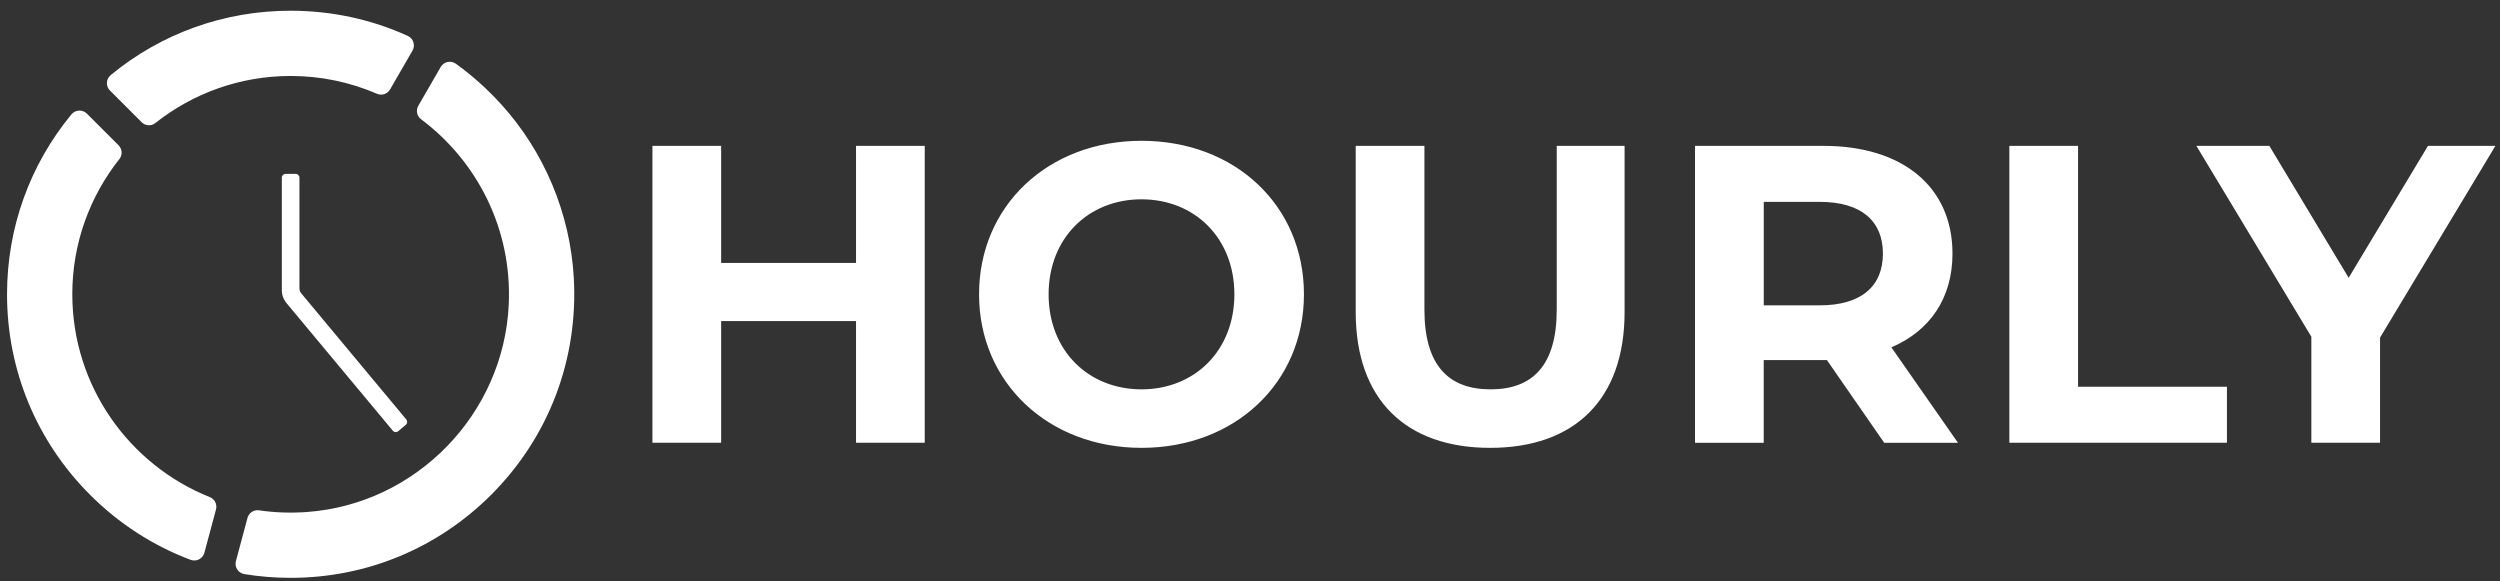
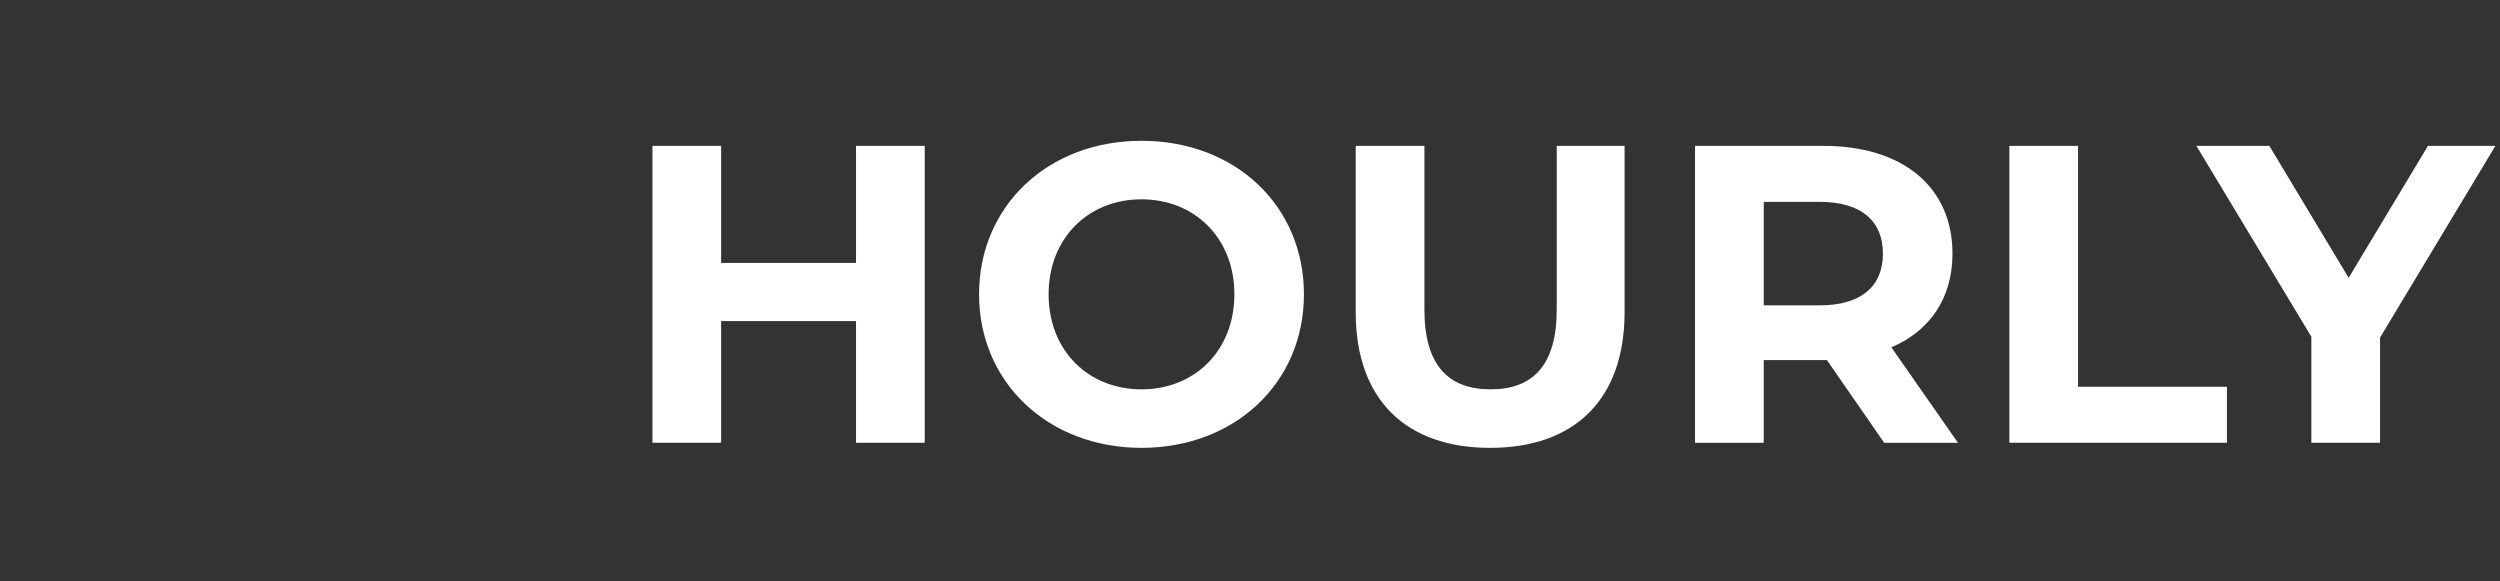
<svg xmlns="http://www.w3.org/2000/svg" width="215" height="50" viewBox="0 0 215 50" fill="none">
  <rect x="0" y="0" width="215" height="50" fill="#333333" stroke="none" />
-   <path d="M43.069 8.937C41.887 7.637 40.593 6.481 39.204 5.481C38.774 5.171 38.168 5.298 37.902 5.758L35.976 9.096C35.752 9.482 35.846 9.98 36.203 10.249C41.013 13.84 44.051 19.676 43.753 26.187C43.32 35.609 35.801 43.349 26.395 44.033C24.986 44.135 23.603 44.083 22.267 43.887C21.823 43.822 21.403 44.106 21.285 44.539L20.288 48.256C20.15 48.77 20.489 49.287 21.017 49.373C22.319 49.587 23.65 49.694 24.997 49.694C31.511 49.694 37.636 47.157 42.242 42.551C47.18 37.613 49.74 30.932 49.346 23.896C49.035 18.35 46.809 13.042 43.072 8.934L43.069 8.937ZM6.217 25.31C6.217 20.918 7.733 16.873 10.272 13.671C10.551 13.318 10.512 12.812 10.197 12.496L7.472 9.772C7.096 9.396 6.48 9.43 6.143 9.837C2.558 14.185 0.605 19.598 0.605 25.31C0.605 31.824 3.142 37.95 7.748 42.556C10.243 45.051 13.182 46.938 16.39 48.144C16.888 48.331 17.439 48.052 17.577 47.538L18.576 43.814C18.691 43.381 18.472 42.924 18.057 42.757C11.128 39.993 6.219 33.213 6.219 25.308L6.217 25.31ZM24.994 0.922C19.284 0.922 13.871 2.871 9.521 6.457C9.111 6.794 9.079 7.41 9.455 7.786L12.18 10.51C12.498 10.829 13.005 10.865 13.354 10.586C16.556 8.049 20.602 6.533 24.994 6.533C27.633 6.533 30.148 7.081 32.429 8.067C32.842 8.245 33.322 8.081 33.546 7.692L35.475 4.351C35.741 3.892 35.548 3.305 35.063 3.085C31.941 1.668 28.525 0.922 24.994 0.922Z" fill="white" />
-   <path d="M25.903 25.22C25.807 25.103 25.752 24.956 25.752 24.805V15.277C25.752 15.099 25.603 14.953 25.426 14.953H24.562C24.382 14.953 24.238 15.099 24.238 15.277V24.988C24.238 25.609 24.622 26.045 24.622 26.045L33.788 37.048C33.902 37.186 34.106 37.202 34.242 37.087L34.902 36.531C35.04 36.416 35.059 36.212 34.941 36.074L25.898 25.217L25.903 25.22Z" fill="white" />
  <path d="M79.527 12.545V38.077H73.618V27.609H62.018V38.077H56.109V12.545H62.018V22.611H73.618V12.545H79.527ZM84.199 25.312C84.199 17.726 90.107 12.109 98.169 12.109C106.23 12.109 112.139 17.689 112.139 25.312C112.139 32.935 106.194 38.515 98.169 38.515C90.144 38.515 84.199 32.899 84.199 25.312ZM106.157 25.312C106.157 20.461 102.728 17.141 98.169 17.141C93.609 17.141 90.18 20.461 90.18 25.312C90.18 30.164 93.609 33.484 98.169 33.484C102.728 33.484 106.157 30.164 106.157 25.312ZM116.591 26.844V12.545H122.5V26.625C122.5 31.477 124.616 33.484 128.189 33.484C131.762 33.484 133.879 31.477 133.879 26.625V12.545H139.714V26.844C139.714 34.358 135.411 38.515 128.153 38.515C120.895 38.515 116.591 34.358 116.591 26.844ZM162.041 38.079L157.116 30.968H151.68V38.079H145.771V12.545H156.824C163.643 12.545 167.913 16.084 167.913 21.81C167.913 25.639 165.979 28.449 162.659 29.872L168.385 38.079H162.038H162.041ZM156.498 17.36H151.683V26.26H156.498C160.11 26.26 161.931 24.582 161.931 21.81C161.931 19.038 160.107 17.36 156.498 17.36ZM172.804 12.545H178.712V33.262H191.516V38.077H172.804V12.545ZM204.685 29.031V38.077H198.776V28.958L188.89 12.545H195.164L201.984 23.89L208.806 12.545H214.605L204.685 29.031Z" fill="white" />
</svg>